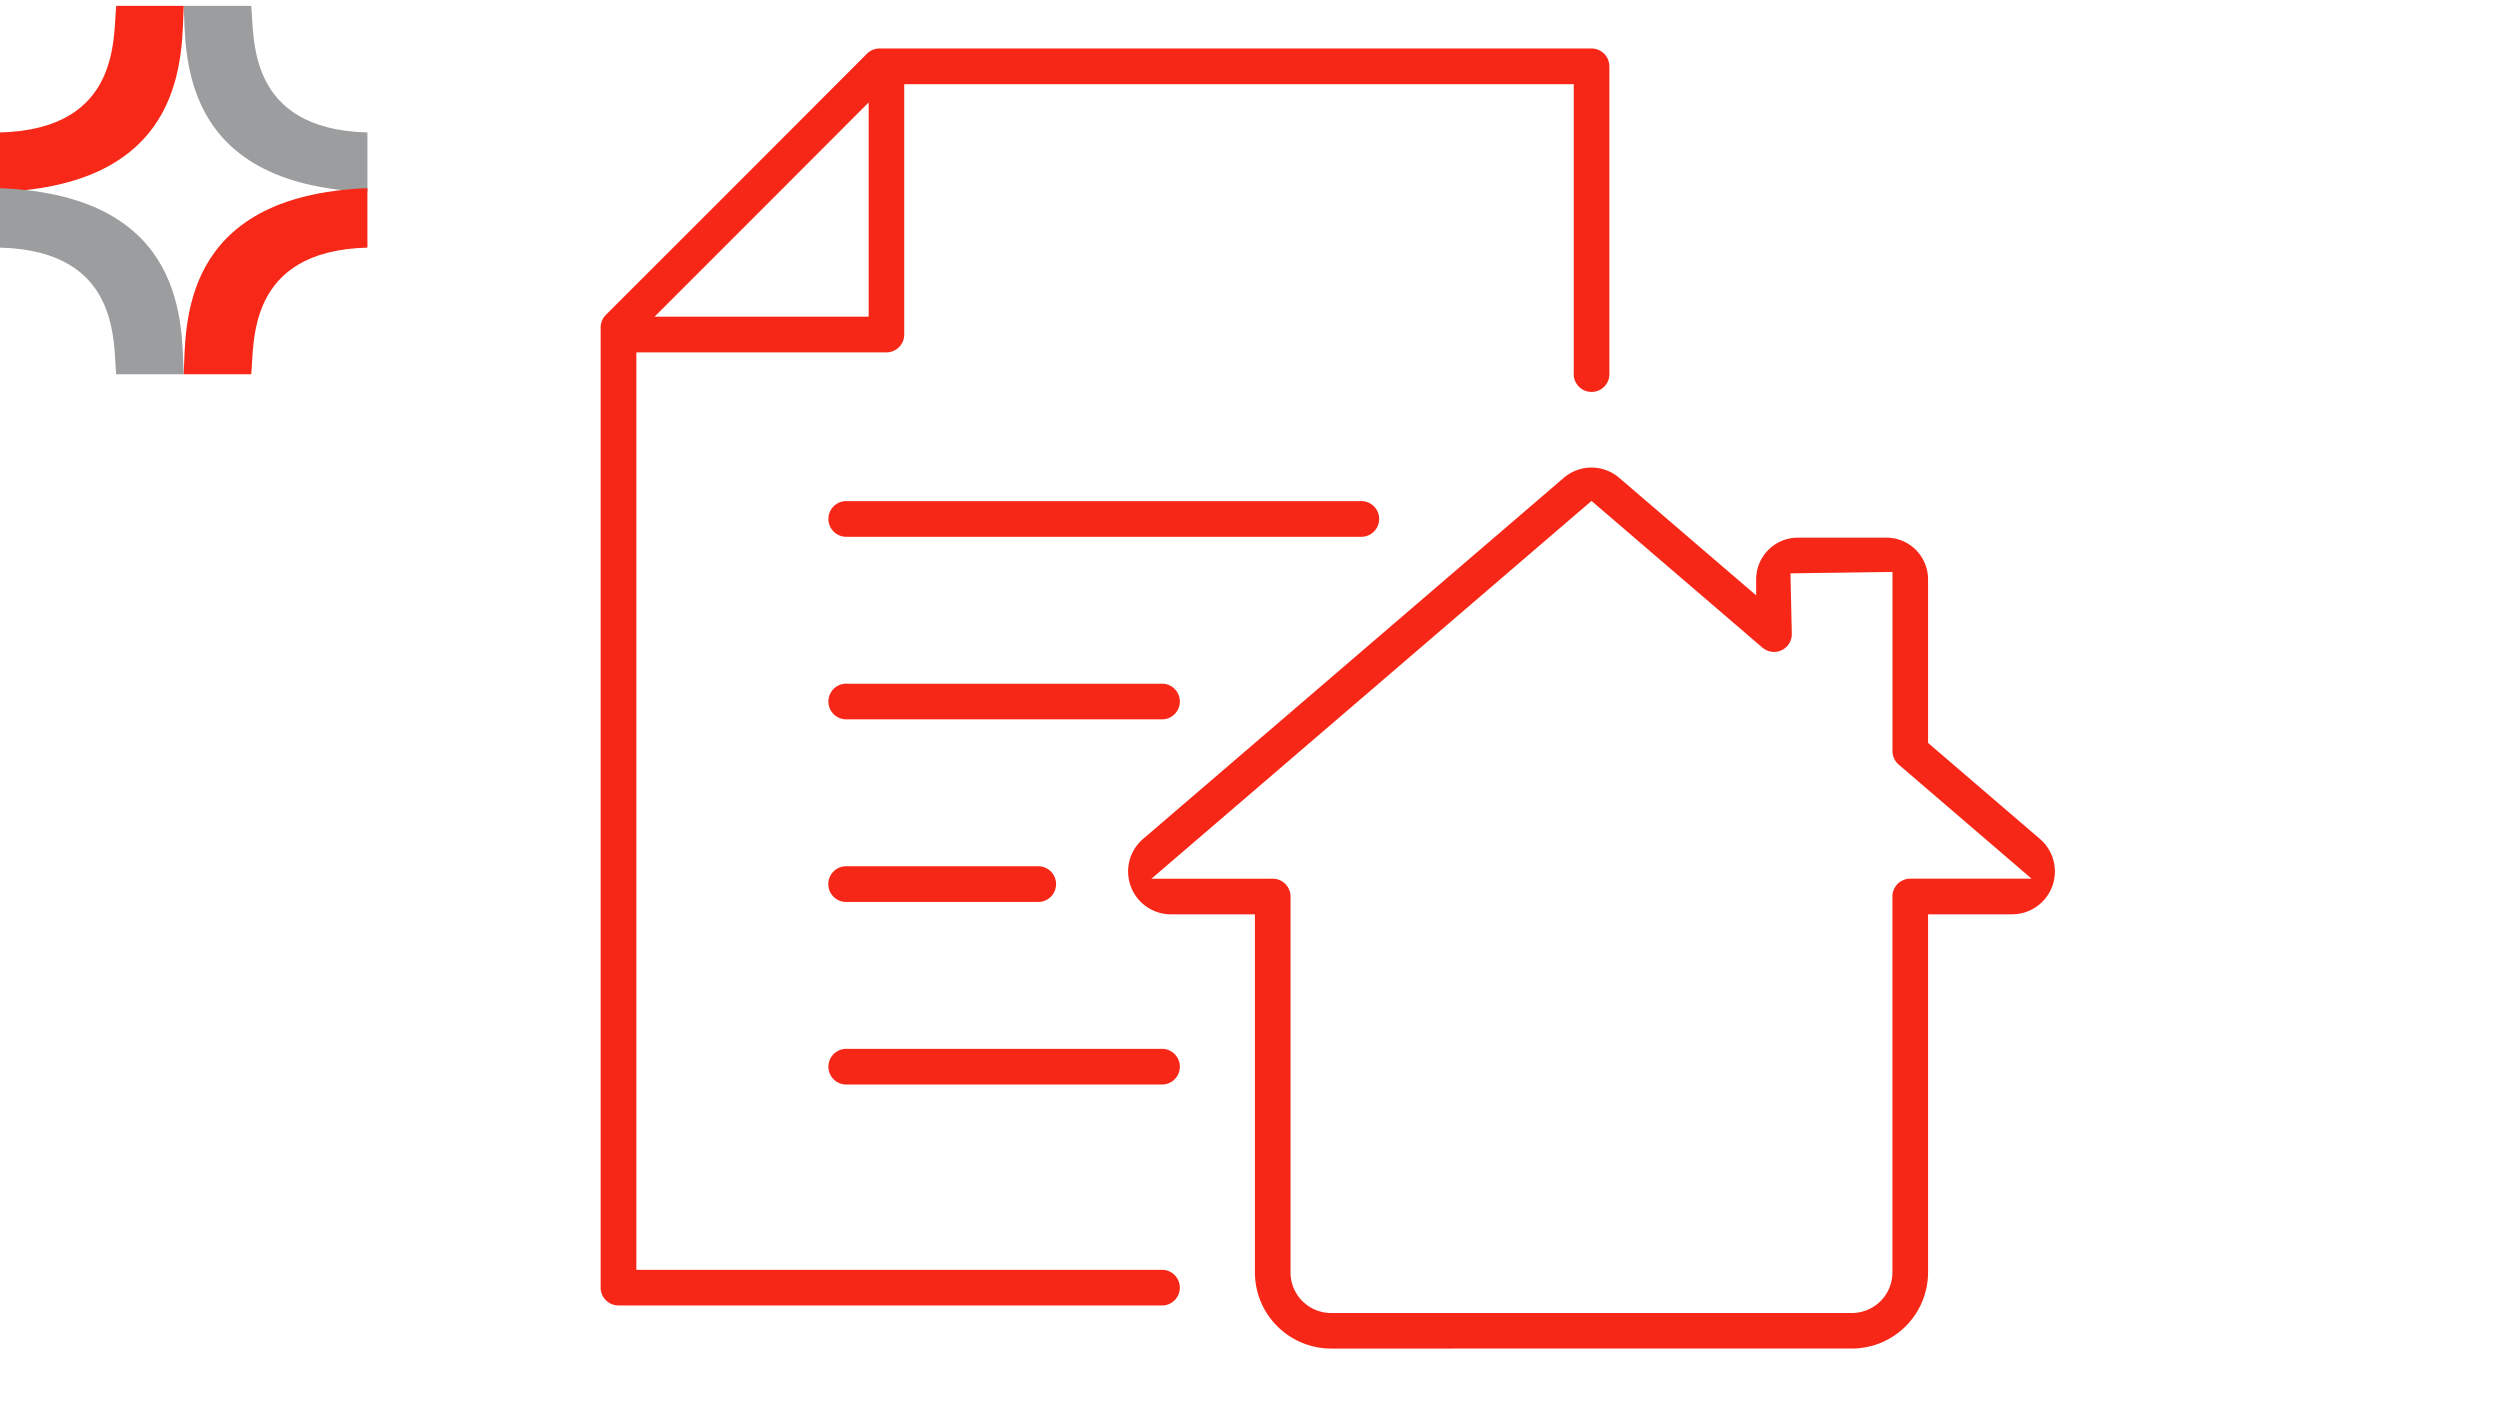
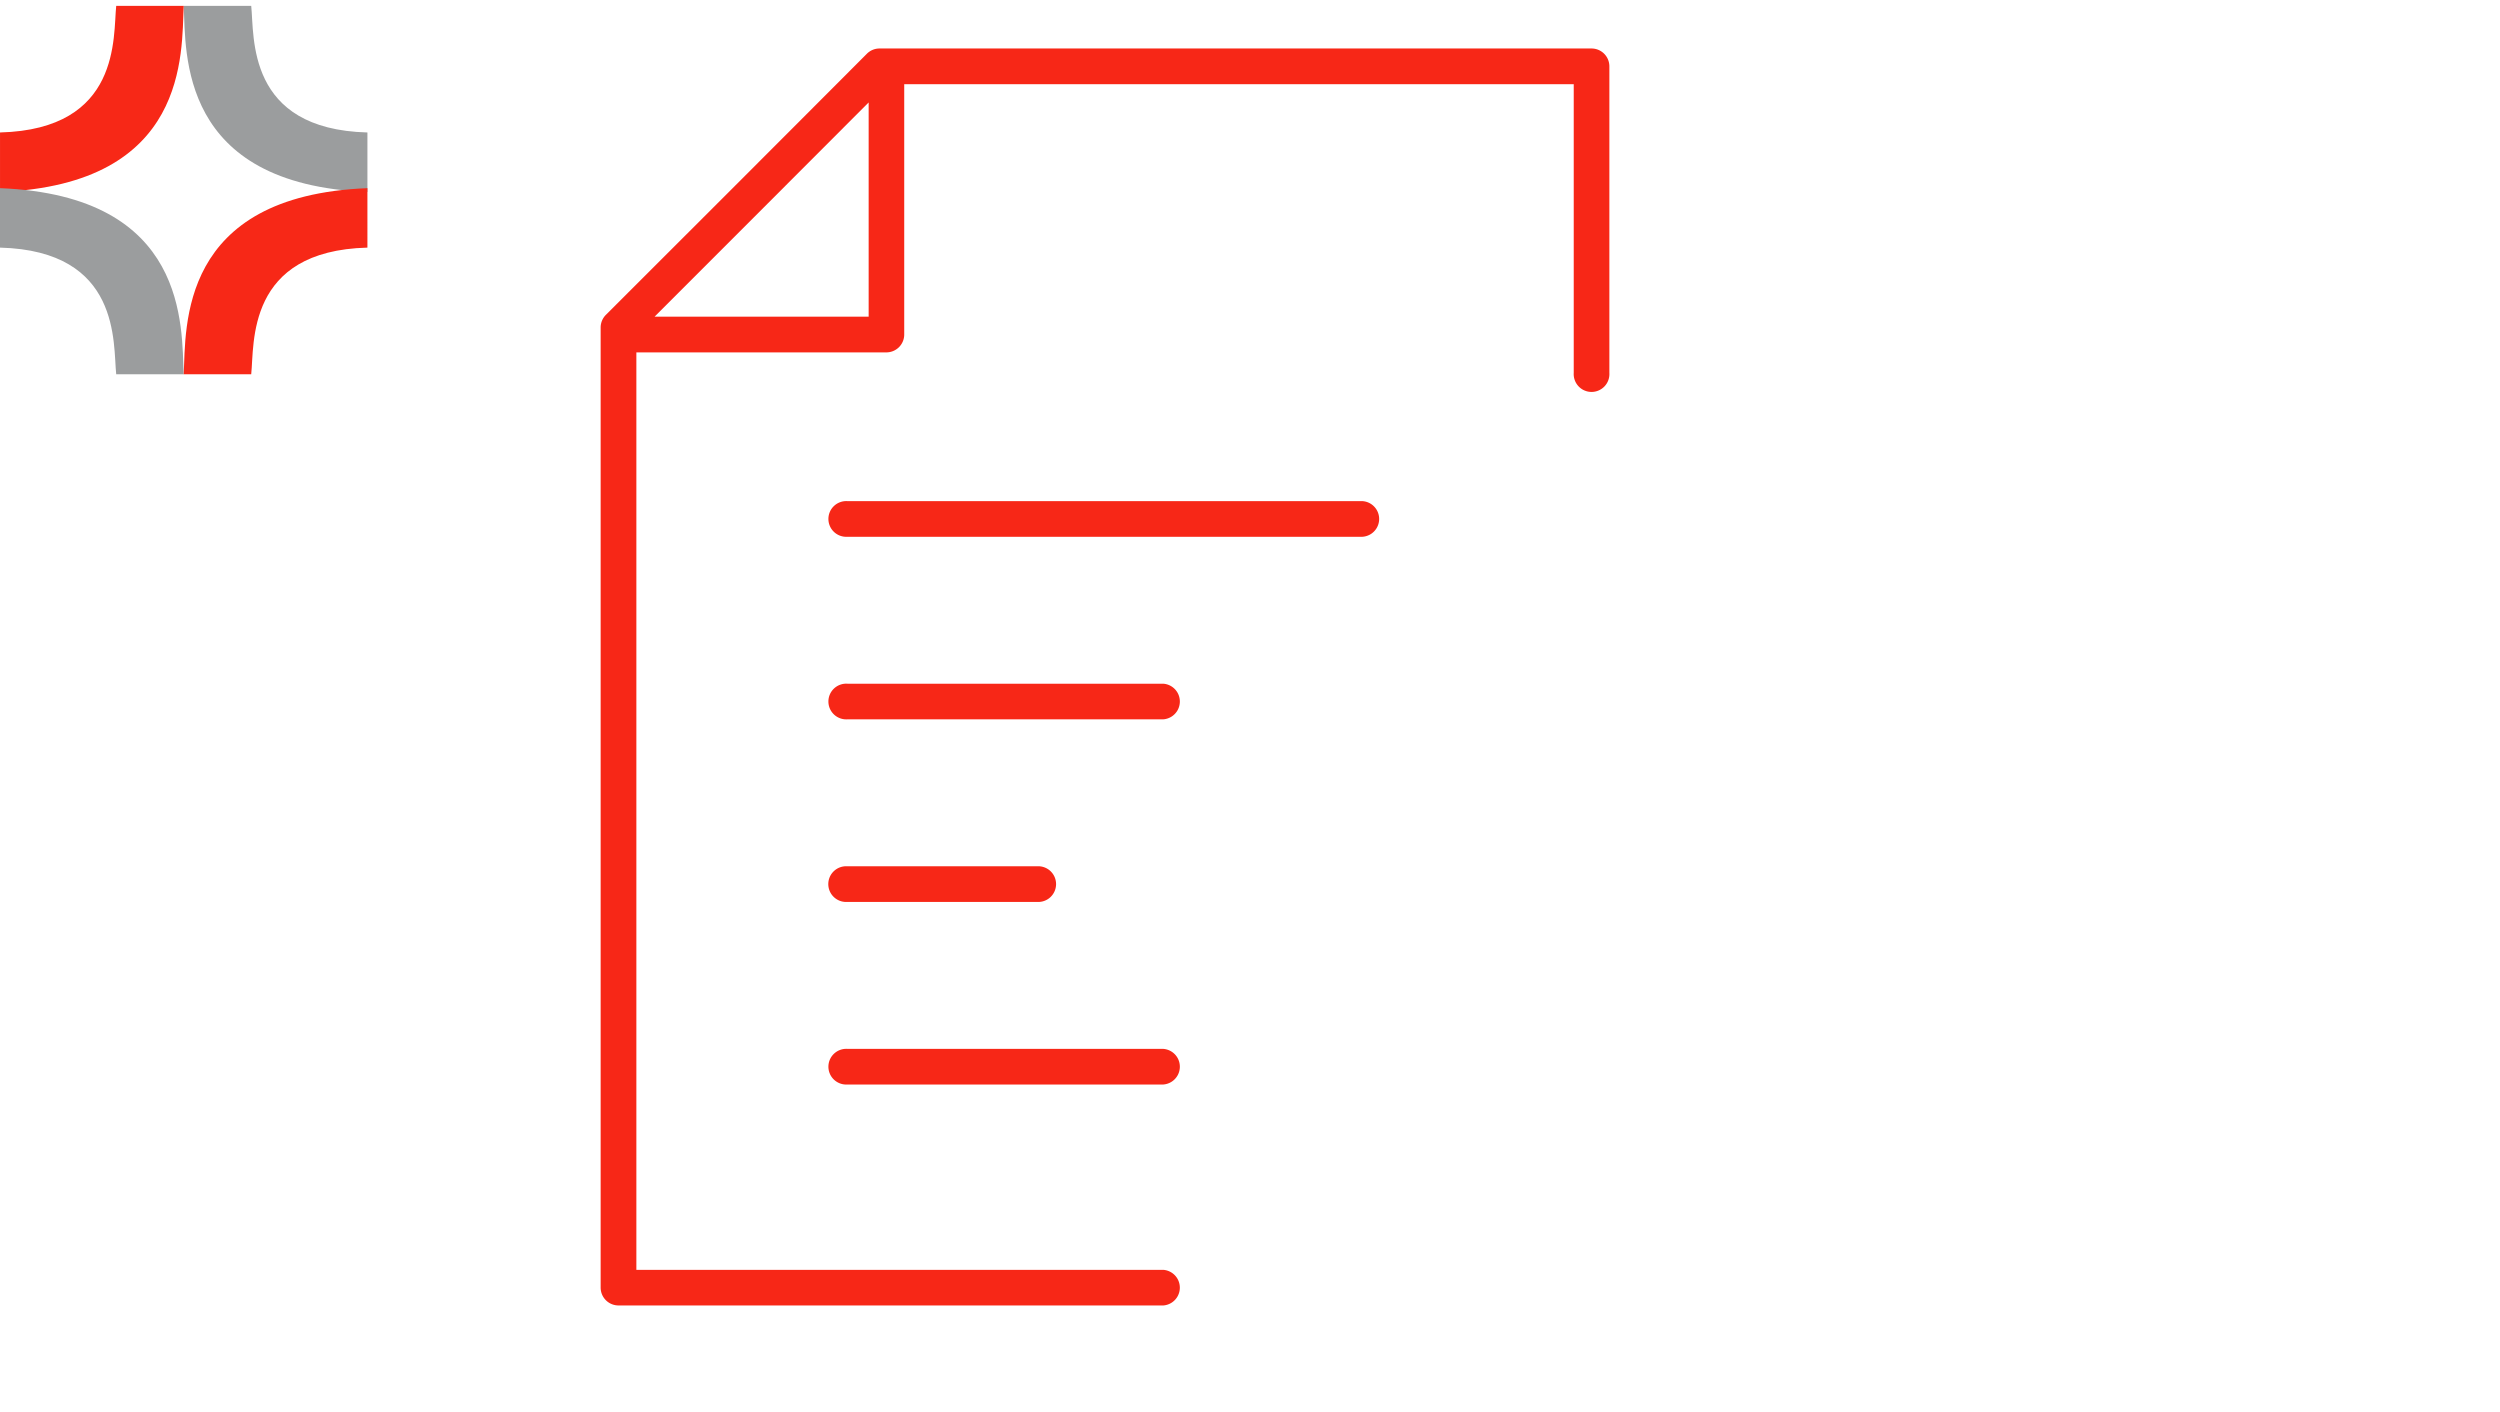
<svg xmlns="http://www.w3.org/2000/svg" width="154" height="87" viewBox="0 0 154 87">
  <defs>
    <clipPath id="clip-path">
      <rect id="Rectangle_10836" data-name="Rectangle 10836" width="89.585" height="80.083" transform="translate(0 0)" fill="#f72717" />
    </clipPath>
  </defs>
  <g id="Group_19353" data-name="Group 19353" transform="translate(17245 -6557)">
    <rect id="Rectangle_10835" data-name="Rectangle 10835" width="154" height="87" transform="translate(-17245 6557)" fill="#fff" opacity="0" />
    <g id="Group_19352" data-name="Group 19352" transform="translate(-282.148 -25.409)">
      <g id="Group_19346" data-name="Group 19346">
        <path id="Path_19587" data-name="Path 19587" d="M.465-.231H4.623c.2,1.882-.318,7.605,7.158,7.8v3.665C.148,10.774.607,2.67.465-.231Z" transform="translate(-16952 6583)" fill="#9b9d9e" />
        <path id="Path_19588" data-name="Path 19588" d="M11.781-.231H7.623c-.2,1.882.318,7.605-7.158,7.8v3.665C12.1,10.774,11.639,2.67,11.781-.231Z" transform="translate(-16963.316 6583)" fill="#f72817" />
      </g>
      <g id="Group_19347" data-name="Group 19347" transform="translate(-16962.852 6594)">
        <path id="Path_19587-2" data-name="Path 19587" d="M11.781,11.231H7.623c-.2-1.882.318-7.605-7.158-7.8V-.231C12.1.227,11.639,8.331,11.781,11.231Z" transform="translate(-0.465 0.231)" fill="#9b9d9e" />
        <path id="Path_19588-2" data-name="Path 19588" d="M.465,11.231H4.623c.2-1.882-.318-7.605,7.158-7.8V-.231C.148.227.607,8.331.465,11.231Z" transform="translate(10.852 0.231)" fill="#f72817" />
      </g>
    </g>
    <g id="Group_19361" data-name="Group 19361" transform="translate(-17208 6559.989)" clip-path="url(#clip-path)">
      <path id="Path_19589" data-name="Path 19589" d="M1.1,77.429a1.1,1.1,0,0,1-1.1-1.1v-58.7c0-.006,0-.011,0-.017s0-.026,0-.026v-.4a1.105,1.105,0,0,1,.321-.776l1.4-1.4C7.071,9.668,10.605,6.133,16.4.324A1.1,1.1,0,0,1,17.178,0H61.037a1.1,1.1,0,0,1,1.1,1.1V19.982a1.1,1.1,0,1,1-2.195,0V2.2H18.7v15.42a1.1,1.1,0,0,1-1.1,1.1H2.2V75.235H34.652a1.1,1.1,0,0,1,0,2.195ZM15.747,4.087C11.611,8.23,8.582,11.26,4.085,15.757l-.762.762H16.509V3.324Z" transform="translate(0 -0.002)" fill="#f72717" />
      <path id="Path_19590" data-name="Path 19590" d="M317.021,626.585a1.1,1.1,0,1,1,0-2.195h31.726a1.1,1.1,0,0,1,0,2.195Z" transform="translate(-301.817 -596.509)" fill="#f72717" />
      <path id="Path_19591" data-name="Path 19591" d="M317.021,878.46a1.1,1.1,0,1,1,0-2.195H336.47a1.1,1.1,0,0,1,0,2.195Z" transform="translate(-301.817 -837.138)" fill="#f72717" />
      <path id="Path_19592" data-name="Path 19592" d="M317.021,1130.351a1.1,1.1,0,1,1,0-2.194H328.69a1.1,1.1,0,1,1,0,2.194Z" transform="translate(-301.817 -1077.782)" fill="#f72717" />
      <path id="Path_19593" data-name="Path 19593" d="M317.021,1382.227a1.1,1.1,0,1,1,0-2.195H336.47a1.1,1.1,0,0,1,0,2.195Z" transform="translate(-301.817 -1318.41)" fill="#f72717" />
-       <path id="Path_19594" data-name="Path 19594" d="M740.1,632.328a4.7,4.7,0,0,1-4.695-4.694V605.579h-5.172a2.64,2.64,0,0,1-1.72-4.642L754.42,578.7a2.623,2.623,0,0,1,3.438,0l8.425,7.231v-.989a2.57,2.57,0,0,1,2.567-2.567h5.455a2.57,2.57,0,0,1,2.567,2.567V595.02l6.892,5.916a2.639,2.639,0,0,1-1.72,4.642h-5.172v22.055a4.7,4.7,0,0,1-4.694,4.694Zm-3.6-28.944a1.1,1.1,0,0,1,1.1,1.1v23.153a2.5,2.5,0,0,0,2.5,2.5h32.076a2.5,2.5,0,0,0,2.5-2.5V604.481a1.1,1.1,0,0,1,1.1-1.1h7.471l-8.185-7.027a1.1,1.1,0,0,1-.383-.833V584.488l-6.284.086.084,3.748a1.1,1.1,0,0,1-.639.993,1.076,1.076,0,0,1-.457.1h0a1.1,1.1,0,0,1-.716-.266l-10.527-9.036-27.11,23.273Z" transform="translate(-695.103 -552.245)" fill="#f72717" />
    </g>
  </g>
</svg>